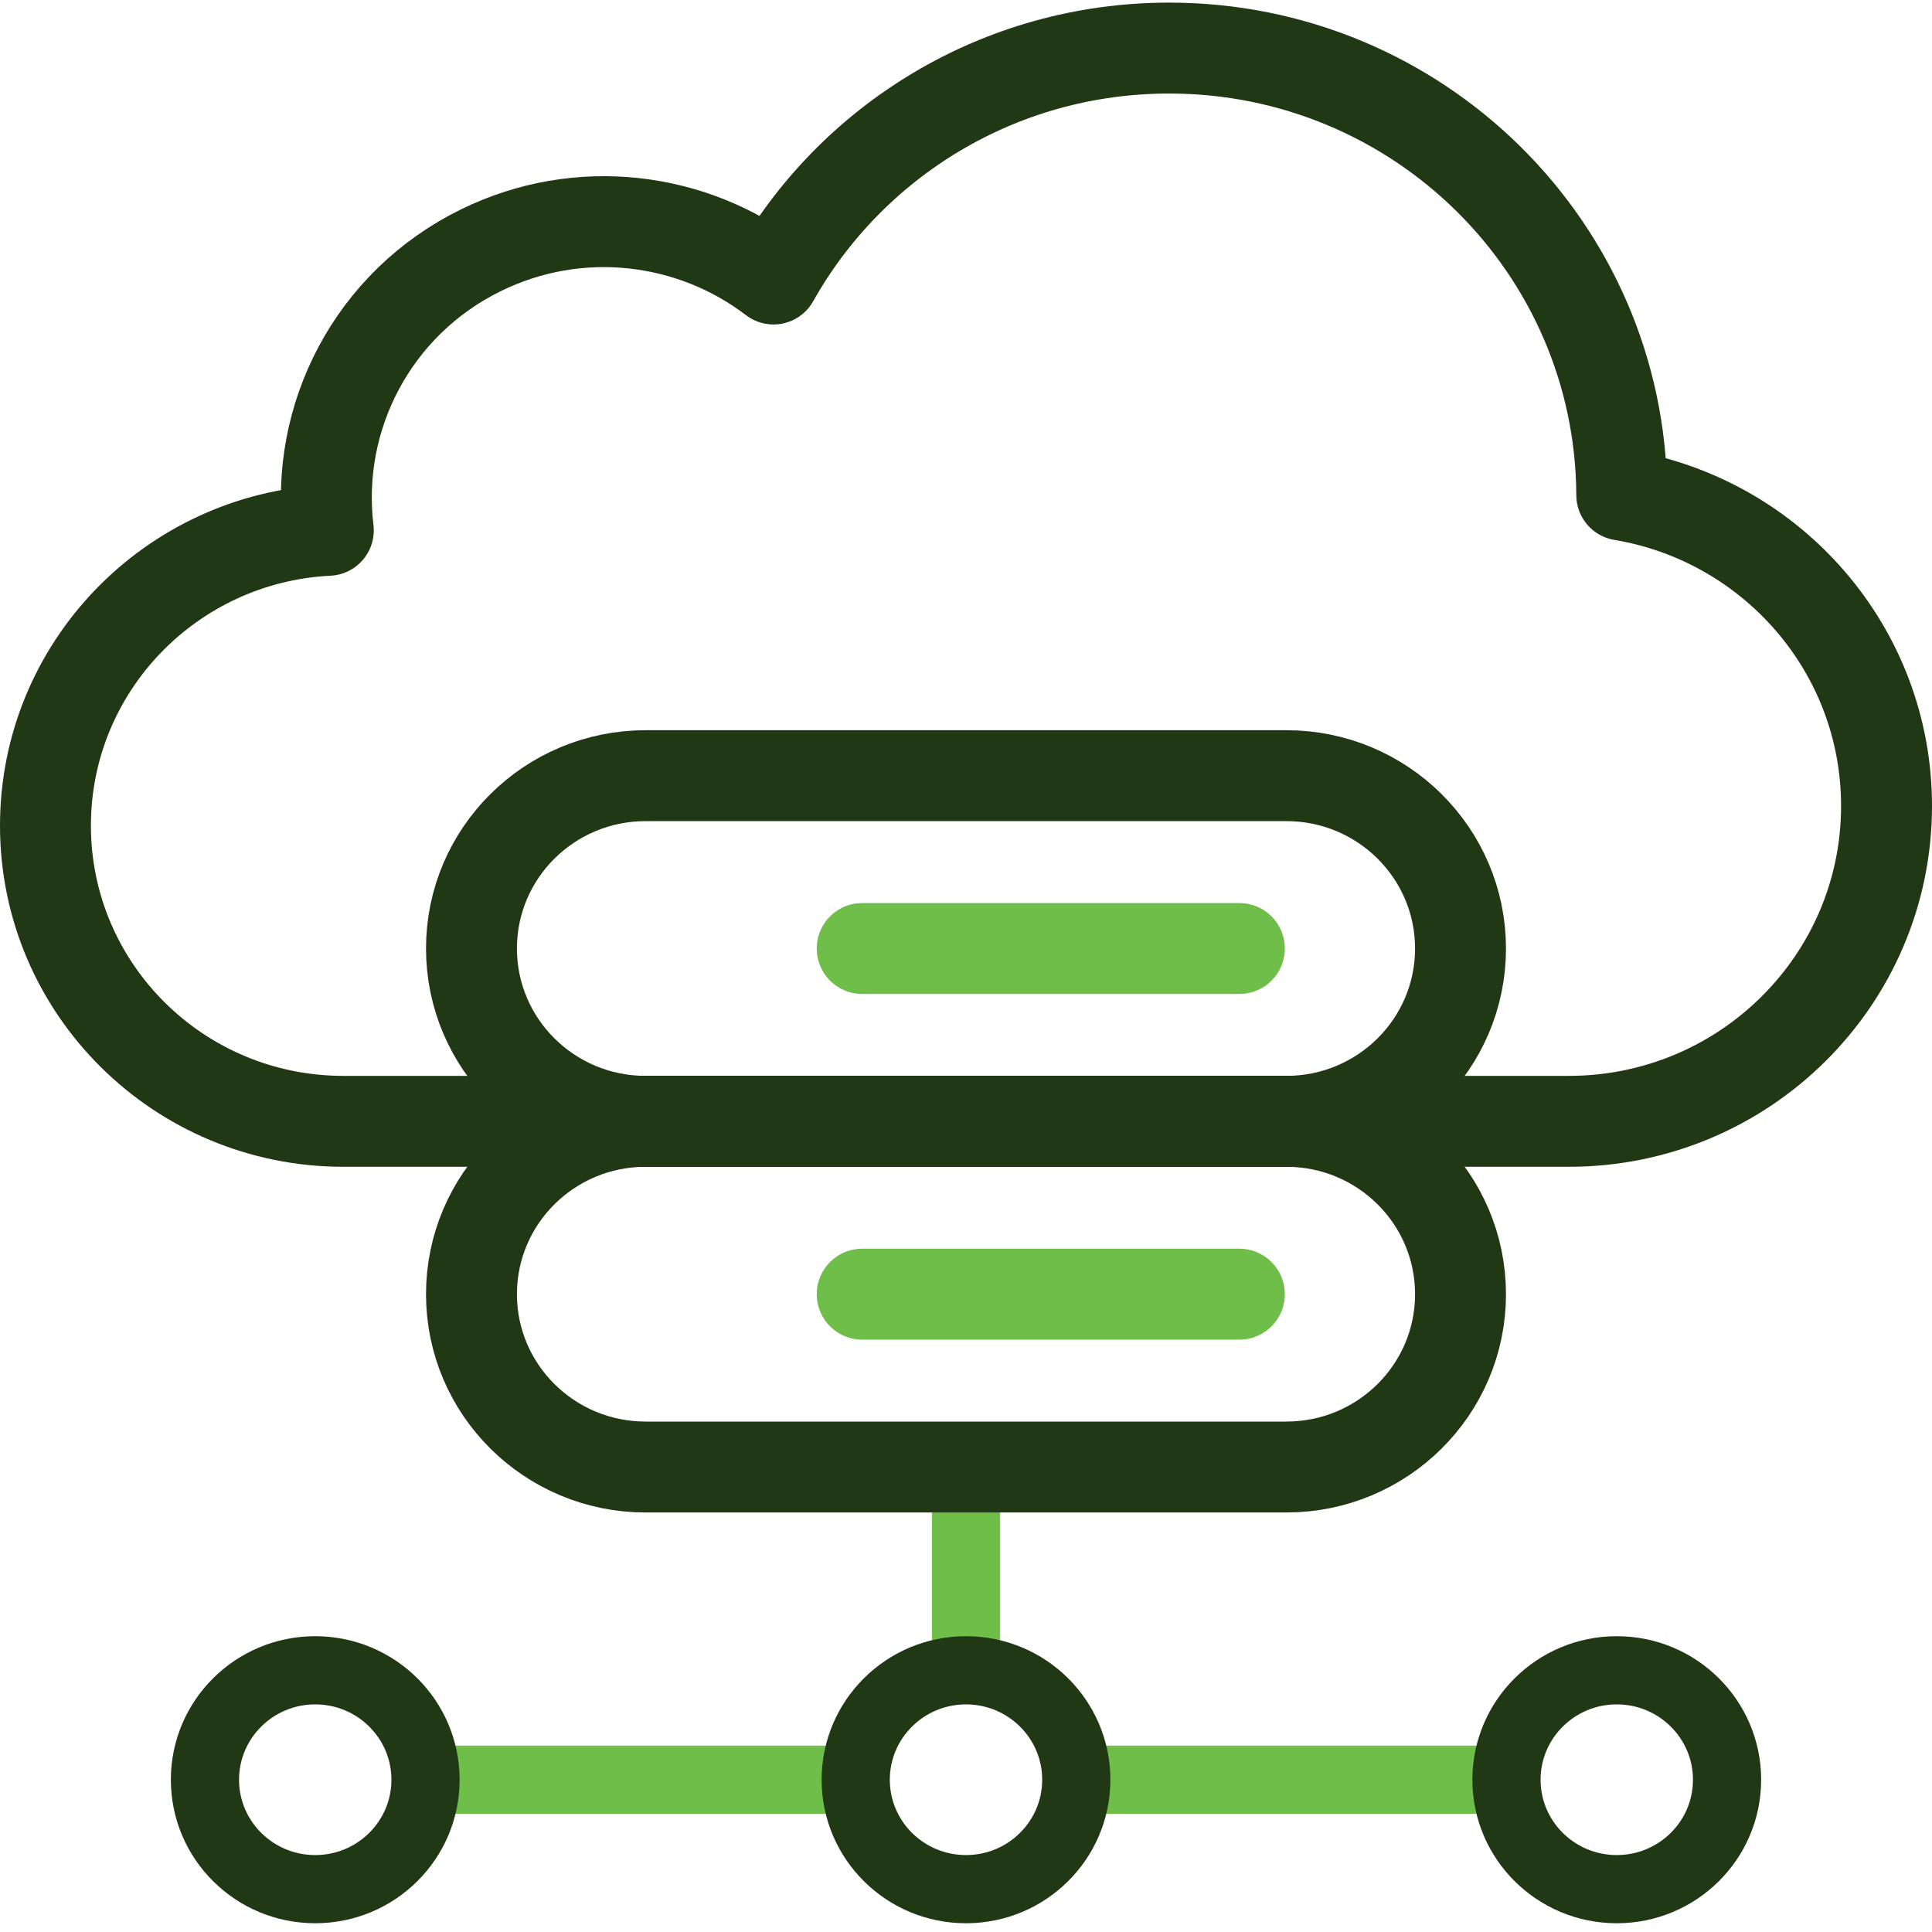
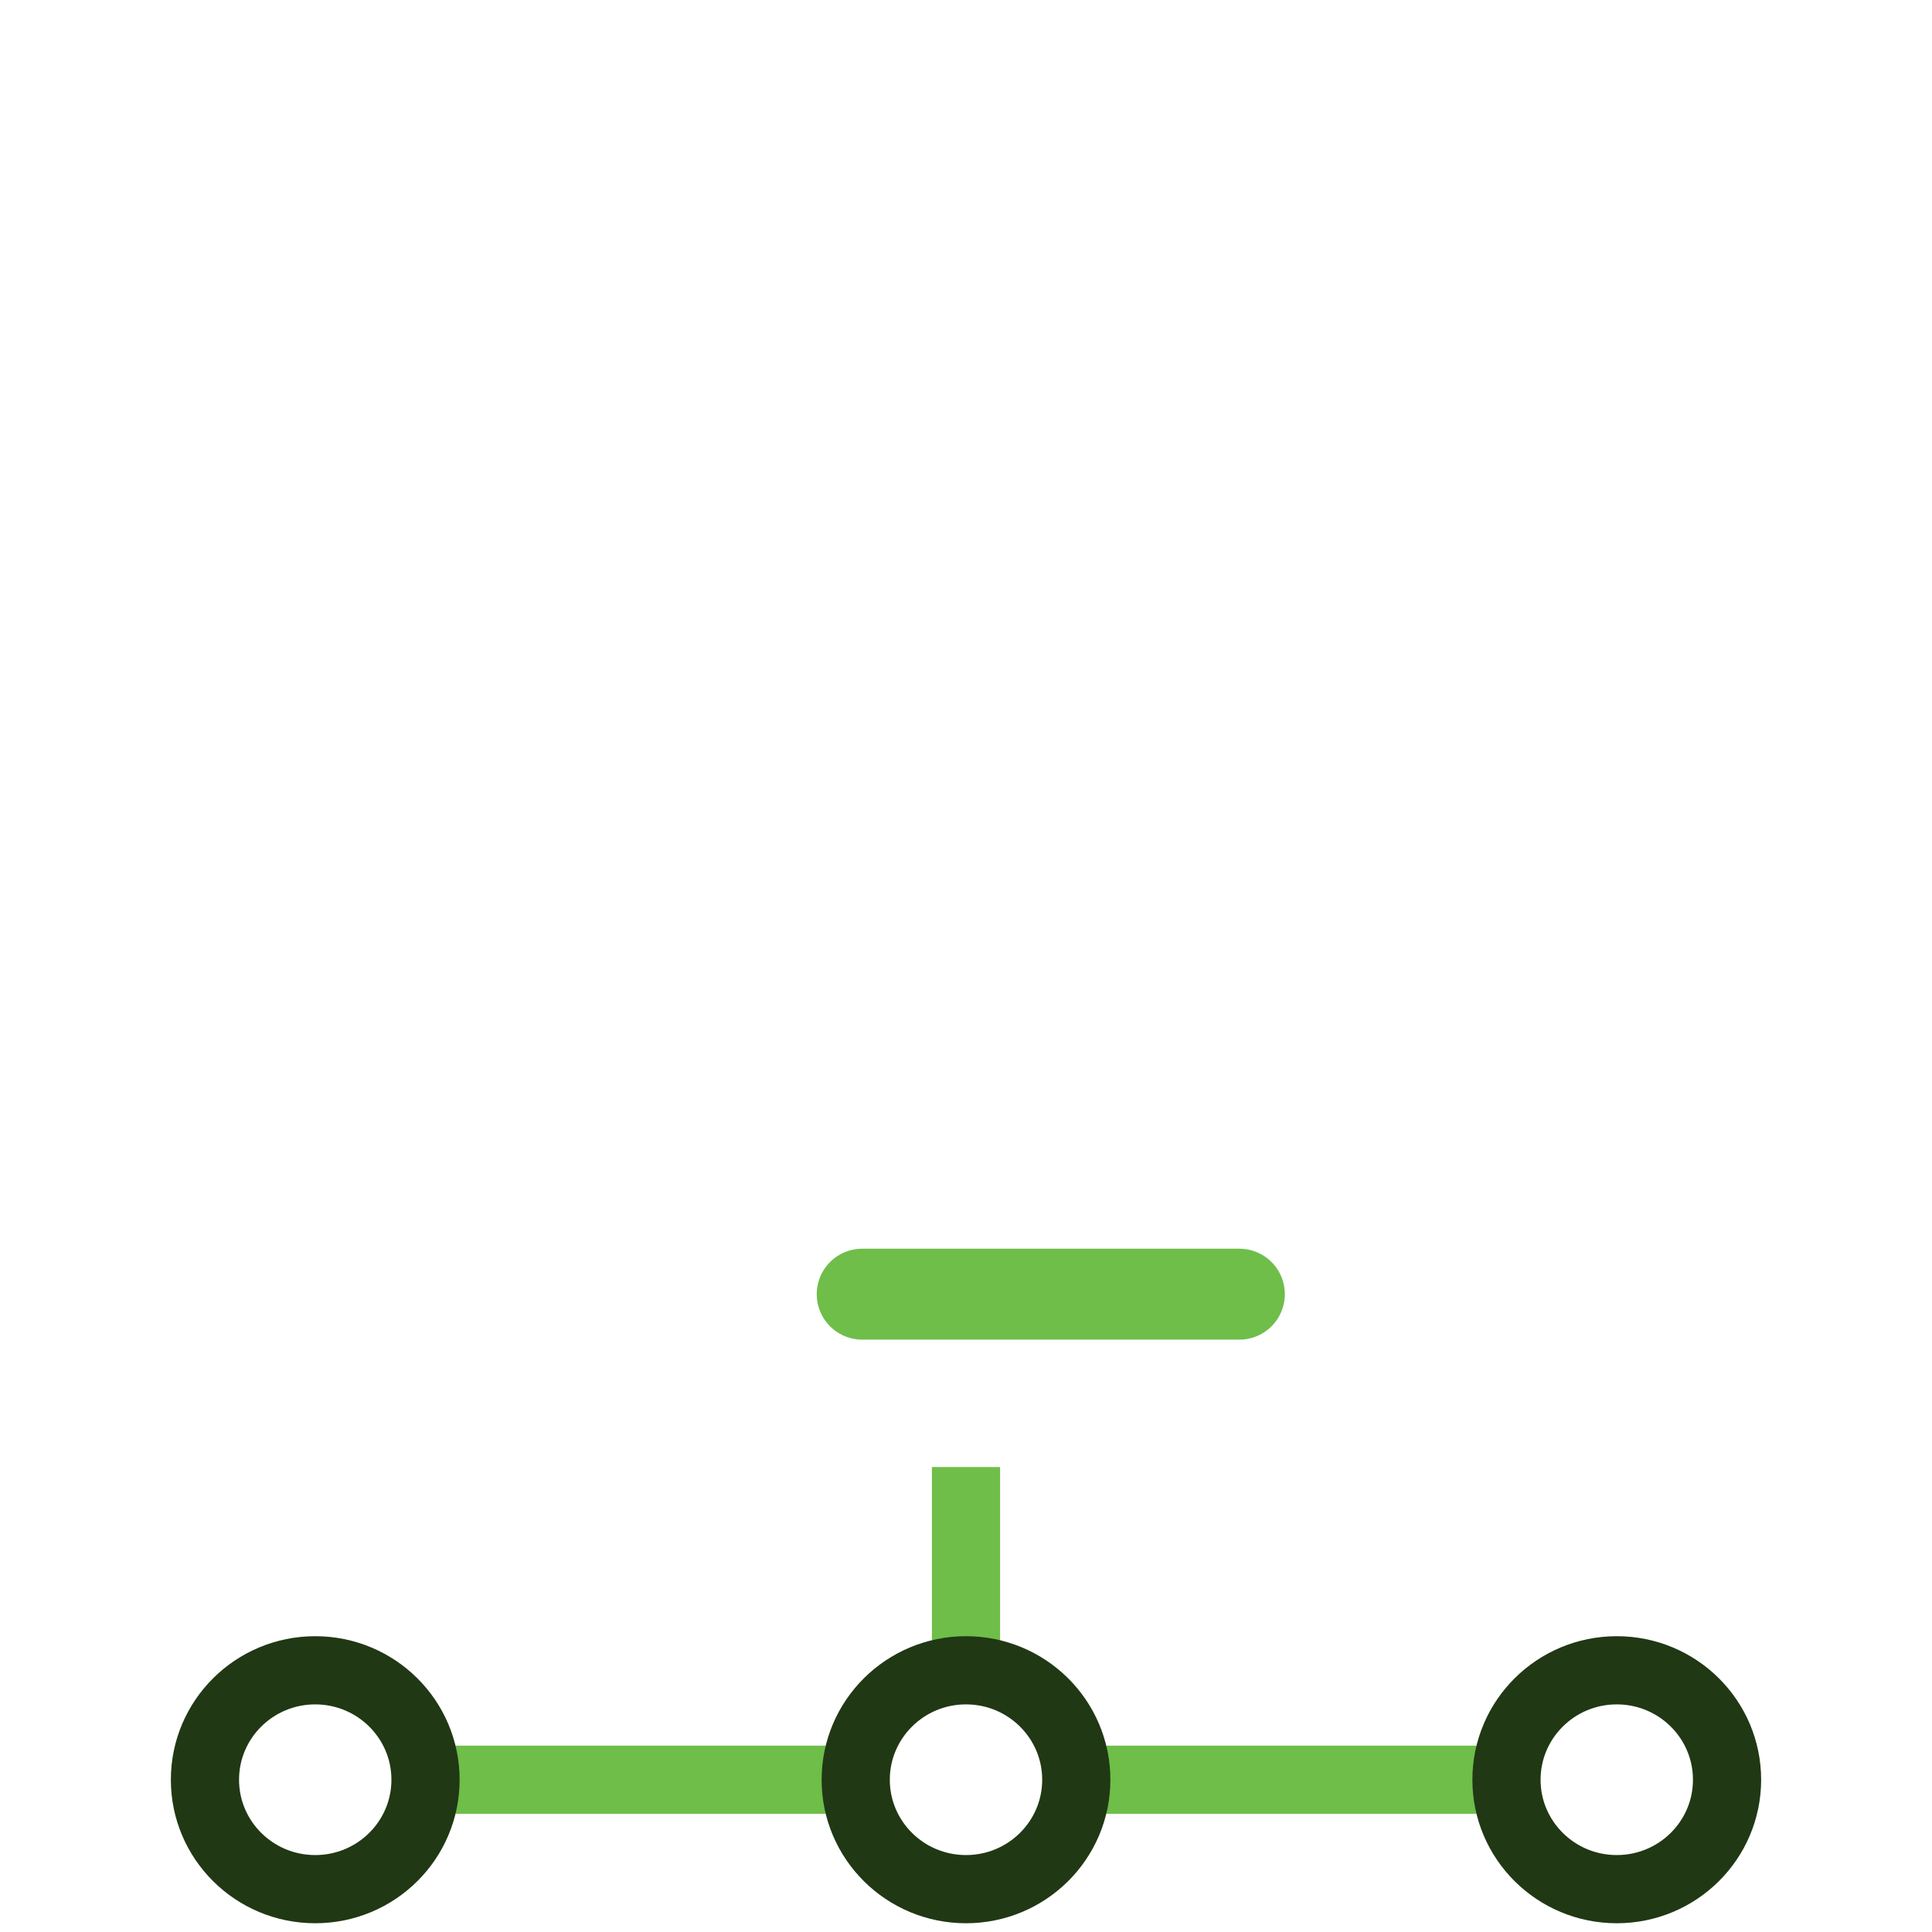
<svg xmlns="http://www.w3.org/2000/svg" width="85" height="85" viewBox="0 0 85 85" fill="none">
  <path d="M47.352 78.301H66.279M37.648 78.301H18.721M42.5 73.486V64.543" stroke="#6EBE49" stroke-width="3" stroke-miterlimit="10" stroke-linejoin="round" />
-   <path d="M69.018 49.334C76.74 49.334 83 43.122 83 35.459C83 28.585 77.962 22.882 71.351 21.78C71.299 10.911 62.404 2.115 51.439 2.115C43.953 2.115 37.433 6.215 34.032 12.275C30.453 9.541 25.48 8.889 21.158 11.01C16.387 13.351 13.841 18.37 14.445 23.331C7.514 23.675 2 29.361 2 36.325C2 43.51 7.87 49.334 15.11 49.334H69.018V49.334Z" stroke="#203814" stroke-width="4" stroke-miterlimit="10" stroke-linecap="round" stroke-linejoin="round" />
-   <path d="M56.594 34.126H28.406C24.174 34.126 20.743 37.531 20.743 41.73C20.743 45.93 24.174 49.334 28.406 49.334H56.594C60.826 49.334 64.257 45.93 64.257 41.73C64.257 37.531 60.826 34.126 56.594 34.126Z" stroke="#203814" stroke-width="4" stroke-miterlimit="10" stroke-linecap="round" stroke-linejoin="round" />
-   <path d="M37.933 41.73H54.527" stroke="#6EBE49" stroke-width="4" stroke-miterlimit="10" stroke-linecap="round" stroke-linejoin="round" />
-   <path d="M56.594 49.334H28.406C24.174 49.334 20.743 52.739 20.743 56.939C20.743 61.138 24.174 64.543 28.406 64.543H56.594C60.826 64.543 64.257 61.138 64.257 56.939C64.257 52.739 60.826 49.334 56.594 49.334Z" stroke="#203814" stroke-width="4" stroke-miterlimit="10" stroke-linecap="round" stroke-linejoin="round" />
  <path d="M37.933 56.938H54.527" stroke="#6EBE49" stroke-width="4" stroke-miterlimit="10" stroke-linecap="round" stroke-linejoin="round" />
  <path d="M42.5 83.115C45.179 83.115 47.352 80.96 47.352 78.301C47.352 75.642 45.179 73.486 42.5 73.486C39.821 73.486 37.648 75.642 37.648 78.301C37.648 80.96 39.821 83.115 42.5 83.115Z" stroke="#203814" stroke-width="3" stroke-miterlimit="10" stroke-linecap="round" stroke-linejoin="round" />
  <path d="M71.131 83.115C73.811 83.115 75.983 80.96 75.983 78.301C75.983 75.642 73.811 73.486 71.131 73.486C68.452 73.486 66.279 75.642 66.279 78.301C66.279 80.96 68.452 83.115 71.131 83.115Z" stroke="#203814" stroke-width="3" stroke-miterlimit="10" stroke-linecap="round" stroke-linejoin="round" />
  <path d="M13.869 83.115C16.548 83.115 18.721 80.96 18.721 78.301C18.721 75.642 16.548 73.486 13.869 73.486C11.189 73.486 9.017 75.642 9.017 78.301C9.017 80.96 11.189 83.115 13.869 83.115Z" stroke="#203814" stroke-width="3" stroke-miterlimit="10" stroke-linecap="round" stroke-linejoin="round" />
</svg>